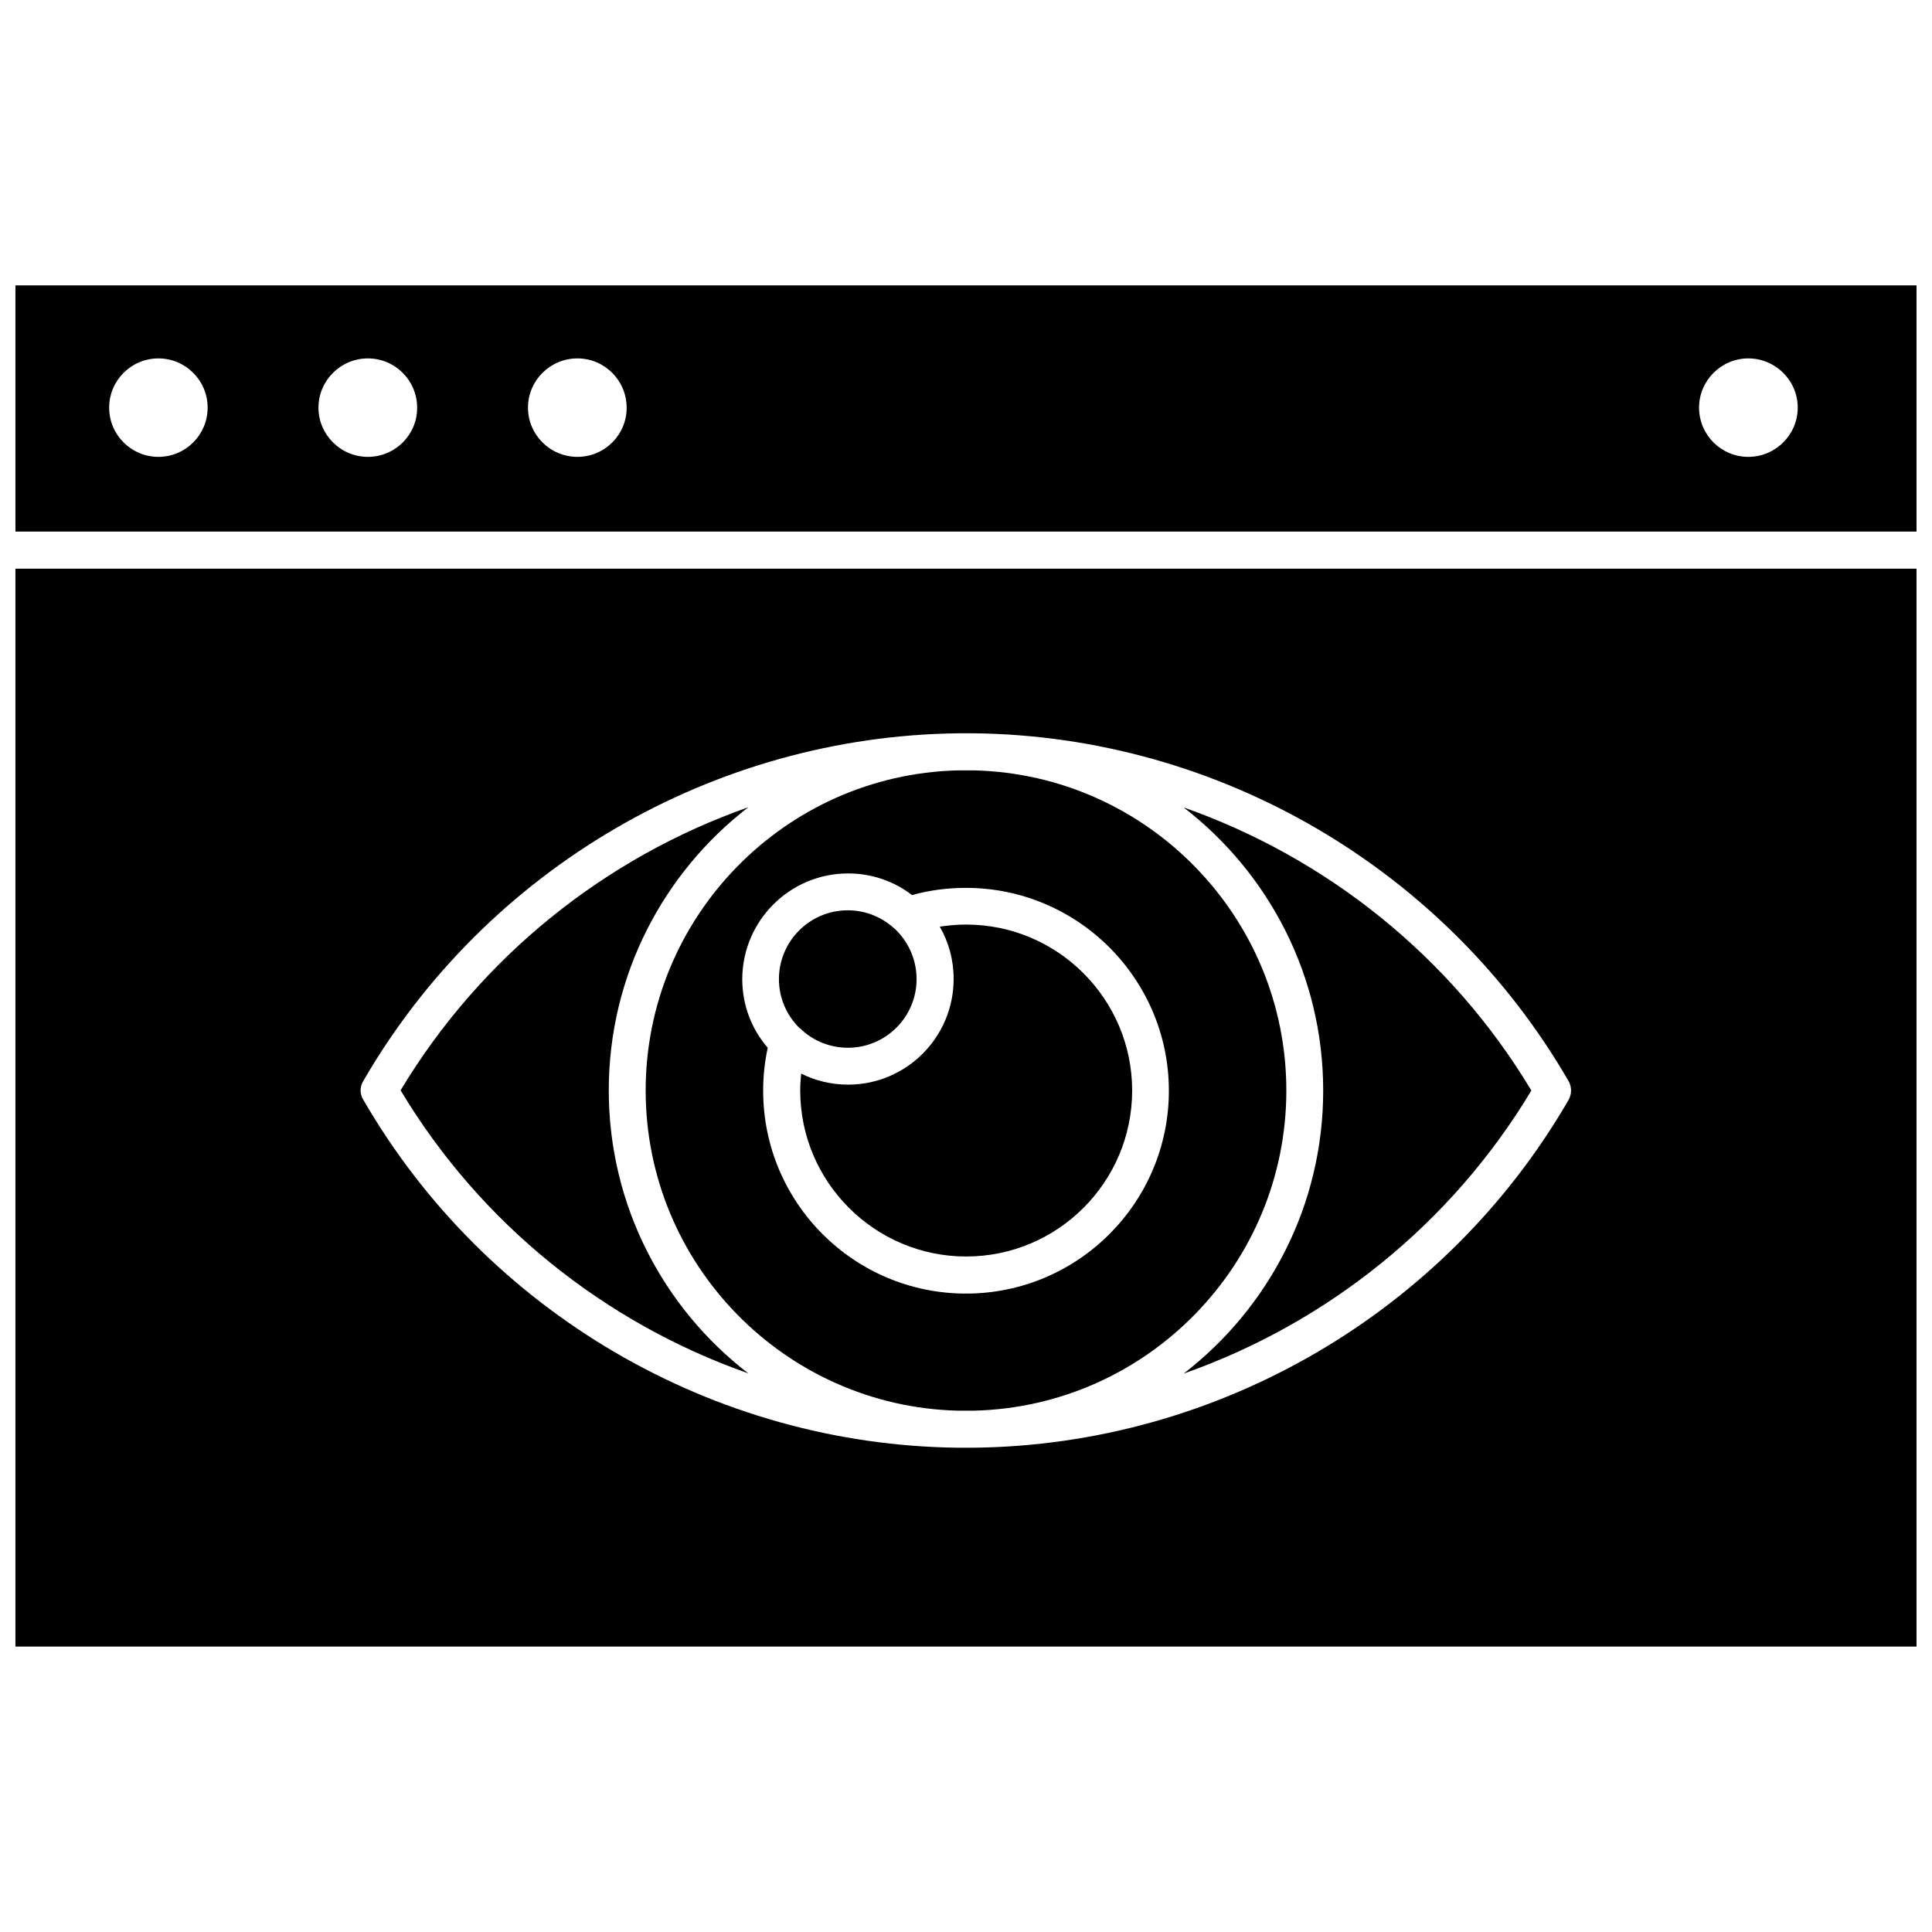
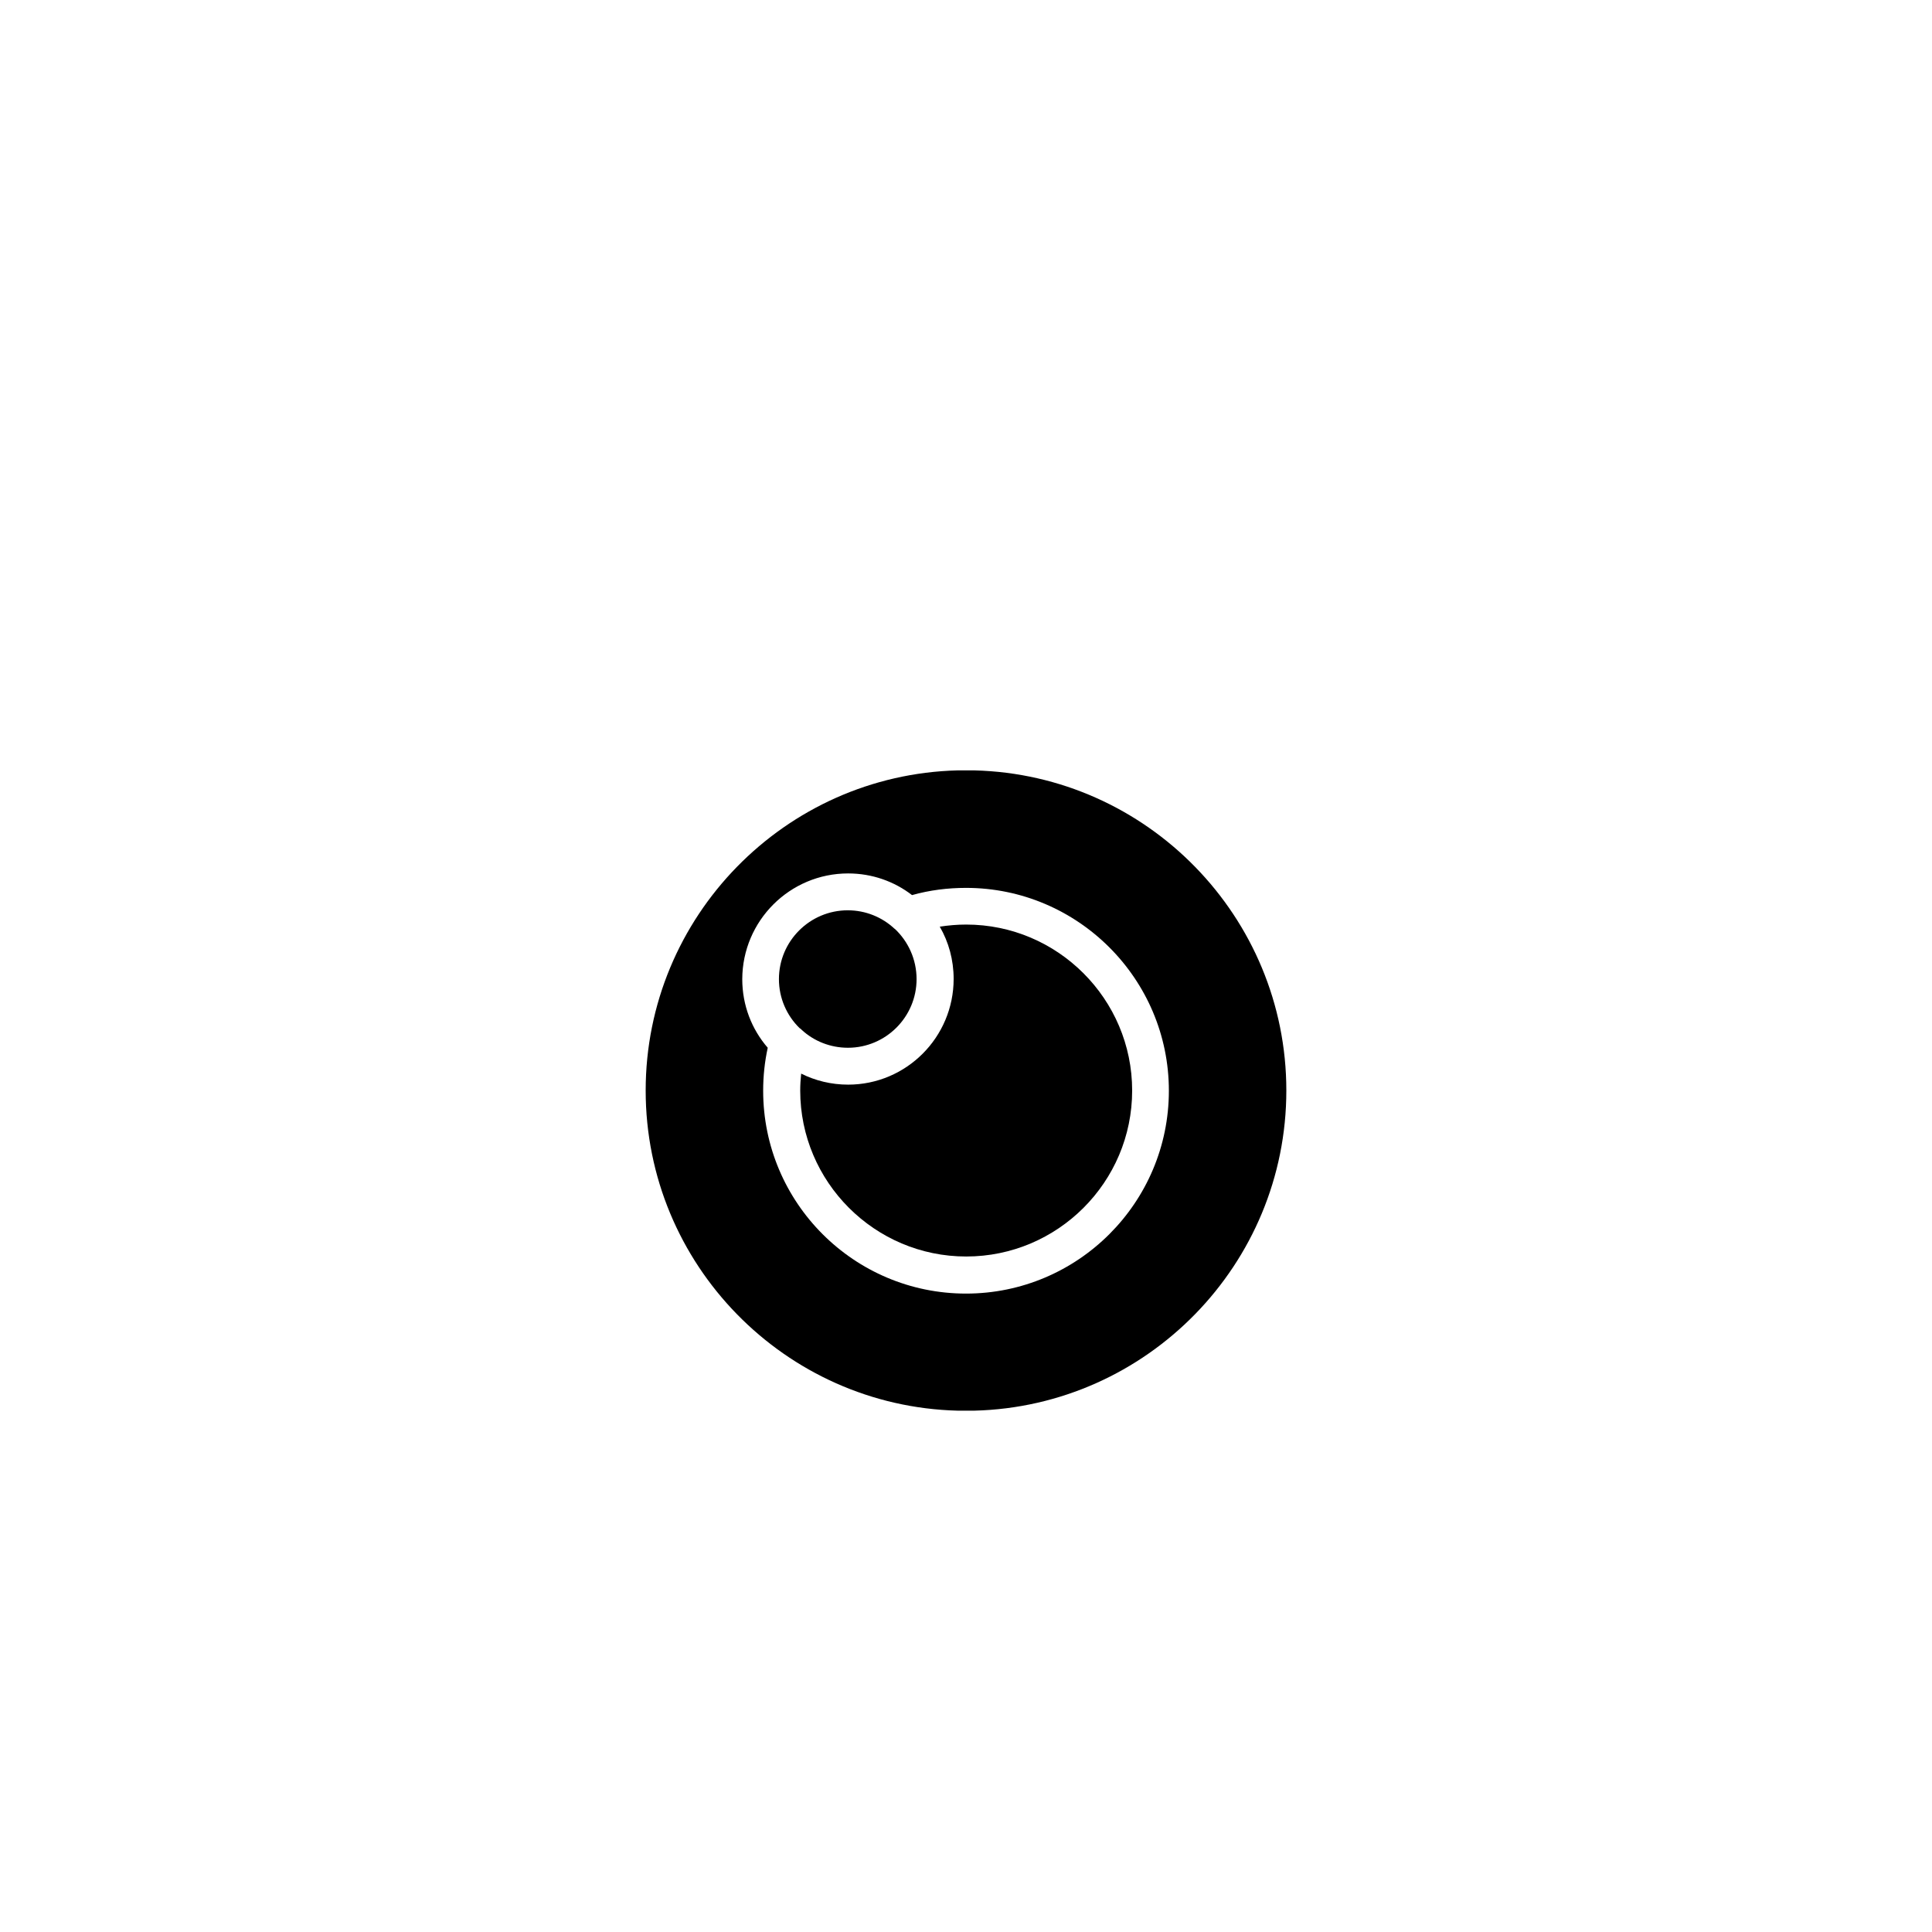
<svg xmlns="http://www.w3.org/2000/svg" width="800px" height="800px" version="1.1" viewBox="144 144 512 512">
  <defs>
    <clipPath id="b">
-       <path d="m148.09 219h503.81v66h-503.81z" />
-     </clipPath>
+       </clipPath>
    <clipPath id="a">
-       <path d="m148.09 294h503.81v287h-503.81z" />
+       <path d="m148.09 294h503.81v287z" />
    </clipPath>
  </defs>
  <g clip-path="url(#b)">
-     <path d="m148.04 219.63v65.242h503.91v-65.242zm37.938 45.445c-7.203 0-13.047-5.844-13.047-13.047s5.844-13.047 13.047-13.047 13.047 5.844 13.047 13.047-5.844 13.047-13.047 13.047zm55.52 0c-7.203 0-13.098-5.844-13.098-13.047s5.894-13.047 13.098-13.047 13.047 5.844 13.047 13.047c0.051 7.203-5.844 13.047-13.047 13.047zm55.52 0c-7.203 0-13.098-5.844-13.098-13.047s5.894-13.047 13.098-13.047 13.047 5.844 13.047 13.047c0.051 7.203-5.844 13.047-13.047 13.047zm310.3 0c-7.203 0-13.047-5.844-13.047-13.047s5.894-13.047 13.047-13.047c7.203 0 13.098 5.844 13.098 13.047s-5.894 13.047-13.098 13.047z" />
-   </g>
+     </g>
  <g clip-path="url(#a)">
-     <path d="m148.04 580.36h503.91v-285.66h-503.91zm92.199-149.83c32.547-56.277 92.852-91.441 157.69-92.195h2.016l0.051-0.004h2.016c64.891 0.707 125.14 35.922 157.69 92.195 0.855 1.512 0.855 3.375 0 4.938-32.547 56.277-92.852 91.492-157.69 92.195h-2.016v0.004h-2.016c-64.891-0.707-125.14-35.922-157.69-92.195-0.961-1.562-0.961-3.379-0.051-4.938z" />
-   </g>
-   <path d="m342.31 507.96c-22.469-17.281-36.98-44.488-36.98-75.016 0-30.48 14.508-57.688 36.98-75.016-37.988 13.352-70.887 39.648-92.148 75.016 21.211 35.418 54.16 61.664 92.148 75.016z" />
-   <path d="m494.66 433c0 30.531-14.508 57.688-36.98 75.016 37.988-13.352 70.938-39.648 92.148-75.016-21.211-35.367-54.16-61.668-92.148-75.016 22.473 17.332 36.98 44.488 36.98 75.016z" />
+     </g>
  <path d="m315.11 433c0 46.098 36.93 83.684 82.676 84.84h2.215 2.215c45.797-1.16 82.676-38.793 82.676-84.84s-36.879-83.684-82.676-84.84h-2.215-2.215c-45.746 1.16-82.676 38.742-82.676 84.84zm53.656-57.531c6.348 0 12.242 2.117 16.93 5.742 4.637-1.309 9.473-1.914 14.309-1.914 29.625 0 53.758 24.133 53.758 53.758 0 29.676-24.133 53.758-53.758 53.758-29.676 0-53.758-24.082-53.758-53.758 0-3.879 0.402-7.656 1.211-11.387-4.231-4.887-6.75-11.234-6.75-18.188 0.047-15.469 12.594-28.012 28.059-28.012z" />
  <path d="m368.76 431.44c-4.484 0-8.715-1.059-12.445-2.922-0.152 1.512-0.25 2.973-0.25 4.484 0 24.234 19.75 43.984 43.984 43.984s43.984-19.699 43.984-43.984c0-24.234-19.75-43.984-43.984-43.984-2.367 0-4.684 0.203-7.004 0.555 2.367 4.082 3.68 8.816 3.68 13.855-0.004 15.465-12.547 28.012-27.965 28.012z" />
  <path d="m356.42 416.88 0.051 0.051c3.223 2.973 7.559 4.734 12.242 4.734 10.027 0 18.188-8.16 18.188-18.188 0-5.238-2.215-9.977-5.742-13.301 0 0-0.051-0.051-0.102-0.051-3.223-3.023-7.609-4.887-12.395-4.887-10.027 0-18.238 8.16-18.238 18.238 0 5.09 2.117 9.723 5.492 13 0.254 0.152 0.402 0.254 0.504 0.402z" />
</svg>